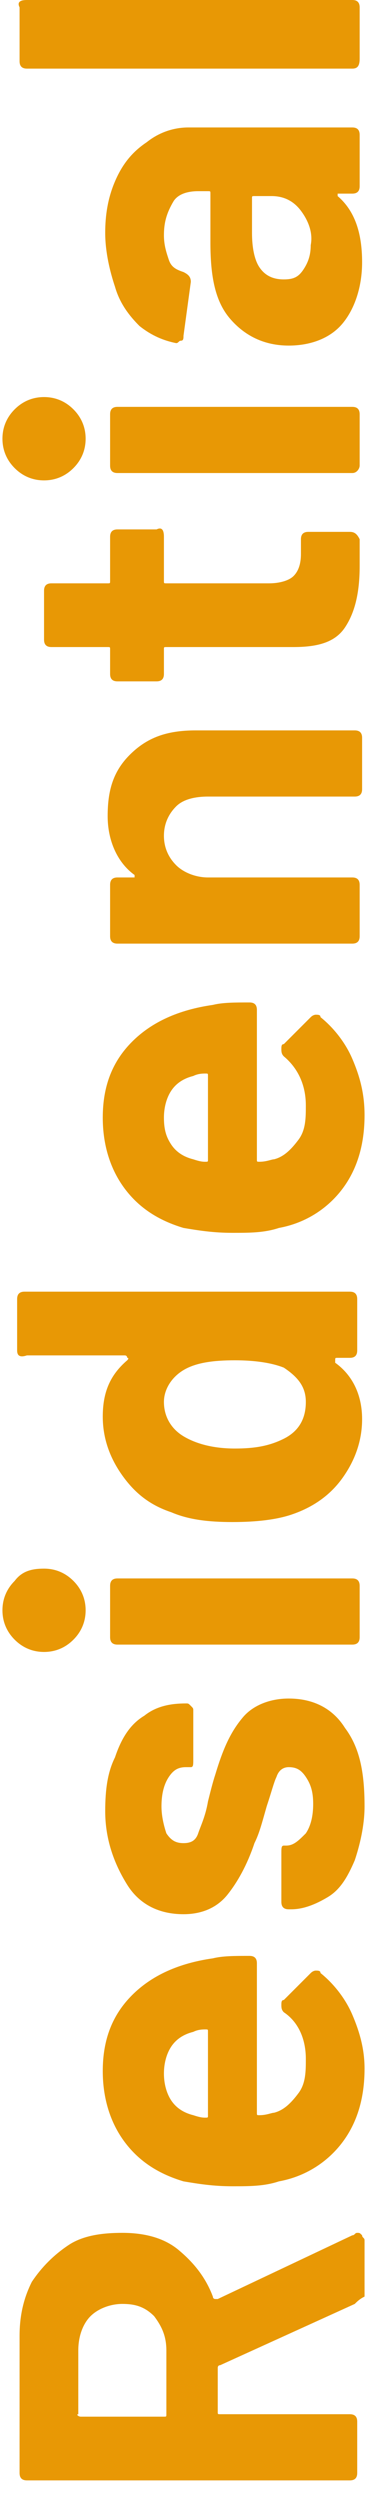
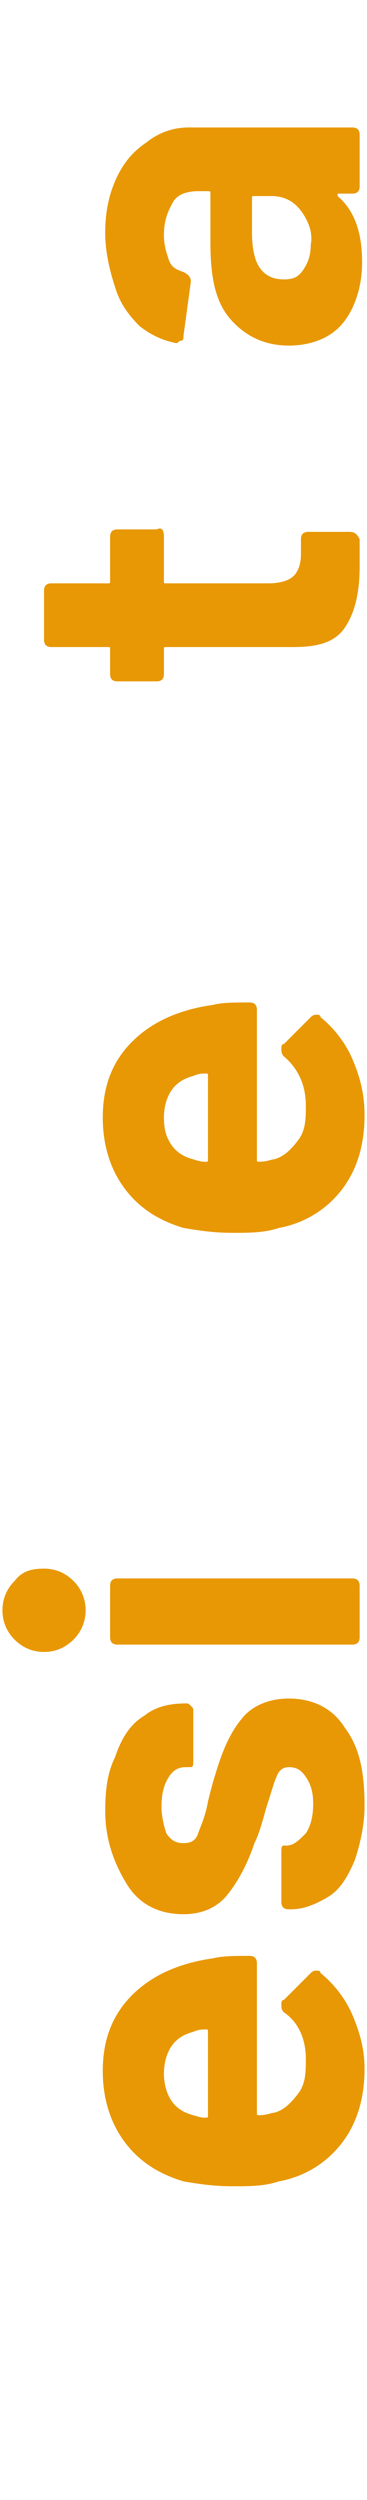
<svg xmlns="http://www.w3.org/2000/svg" version="1.1" id="Layer_1" x="0px" y="0px" viewBox="0 0 15 102" style="enable-background:new 0 0 15 102;" xml:space="preserve">
  <style type="text/css">
	.st0{fill:#E89805;}
</style>
  <g>
-     <path class="st0" d="M14.5,94L9,96.5c-0.1,0-0.1,0.1-0.1,0.1v1.8c0,0.1,0,0.1,0.1,0.1h5.3c0.2,0,0.3,0.1,0.3,0.3v2.1   c0,0.2-0.1,0.3-0.3,0.3H1.1c-0.2,0-0.3-0.1-0.3-0.3v-5.6c0-0.9,0.2-1.6,0.5-2.2c0.4-0.6,0.9-1.1,1.5-1.5s1.4-0.5,2.2-0.5   c0.9,0,1.7,0.2,2.3,0.7s1.1,1.1,1.4,1.9c0,0,0,0.1,0.1,0.1s0.1,0,0.1,0l5.5-2.6c0.1,0,0.1-0.1,0.2-0.1s0.1,0,0.2,0.1   c0,0.1,0.1,0.1,0.1,0.2v2.3C14.7,93.8,14.6,93.9,14.5,94z M3.3,98.6h3.4c0.1,0,0.1,0,0.1-0.1v-2.6c0-0.6-0.2-1-0.5-1.4   C5.9,94.1,5.5,94,5,94s-1,0.2-1.3,0.5s-0.5,0.8-0.5,1.4v2.6C3.1,98.5,3.2,98.6,3.3,98.6z" />
    <path class="st0" d="M11.6,82.1c-0.1-0.1-0.1-0.2-0.1-0.3c0-0.1,0-0.2,0.1-0.2l1.1-1.1c0.1-0.1,0.2-0.1,0.2-0.1   c0.1,0,0.2,0,0.2,0.1c0.5,0.4,1,1,1.3,1.7c0.3,0.7,0.5,1.4,0.5,2.2c0,1.2-0.3,2.2-0.9,3c-0.6,0.8-1.5,1.4-2.6,1.6   c-0.6,0.2-1.2,0.2-1.9,0.2c-0.8,0-1.4-0.1-2-0.2c-1-0.3-1.8-0.8-2.4-1.6c-0.6-0.8-0.9-1.8-0.9-2.9c0-1.3,0.4-2.3,1.2-3.1   c0.8-0.8,1.9-1.3,3.3-1.5c0.4-0.1,0.9-0.1,1.5-0.1c0.2,0,0.3,0.1,0.3,0.3v6.1c0,0.1,0,0.1,0.1,0.1c0.3,0,0.5-0.1,0.6-0.1   c0.4-0.1,0.7-0.4,1-0.8s0.3-0.9,0.3-1.4C12.5,83.2,12.2,82.5,11.6,82.1z M7,85.7c0.2,0.3,0.5,0.5,0.9,0.6c0.3,0.1,0.4,0.1,0.5,0.1   c0.1,0,0.1,0,0.1-0.1v-3.4c0-0.1,0-0.1-0.1-0.1c-0.1,0-0.3,0-0.5,0.1c-0.4,0.1-0.7,0.3-0.9,0.6c-0.2,0.3-0.3,0.7-0.3,1.1   C6.7,85,6.8,85.4,7,85.7z" />
    <path class="st0" d="M14.5,75.9c-0.3,0.7-0.6,1.2-1.1,1.5s-1,0.5-1.5,0.5h-0.1c-0.2,0-0.3-0.1-0.3-0.3v-2c0-0.2,0-0.3,0.1-0.3h0.1   c0.3,0,0.5-0.2,0.8-0.5c0.2-0.3,0.3-0.7,0.3-1.2c0-0.5-0.1-0.8-0.3-1.1c-0.2-0.3-0.4-0.4-0.7-0.4c-0.2,0-0.4,0.1-0.5,0.4   c-0.1,0.2-0.2,0.6-0.4,1.2c-0.2,0.7-0.3,1.1-0.5,1.5c-0.3,0.9-0.7,1.6-1.1,2.1c-0.4,0.5-1,0.8-1.8,0.8c-1,0-1.8-0.4-2.3-1.2   s-0.9-1.8-0.9-3c0-0.9,0.1-1.6,0.4-2.2C5,70.8,5.4,70.3,5.9,70c0.5-0.4,1.1-0.5,1.7-0.5c0.1,0,0.1,0,0.2,0.1s0.1,0.1,0.1,0.2v2   c0,0.2,0,0.3-0.1,0.3H7.6c-0.3,0-0.5,0.1-0.7,0.4s-0.3,0.7-0.3,1.2c0,0.4,0.1,0.8,0.2,1.1c0.2,0.3,0.4,0.4,0.7,0.4   c0.3,0,0.5-0.1,0.6-0.4c0.1-0.3,0.3-0.7,0.4-1.3c0.1-0.4,0.2-0.8,0.3-1.1c0.3-1,0.6-1.7,1.1-2.3c0.4-0.5,1.1-0.8,1.9-0.8   c1,0,1.8,0.4,2.3,1.2c0.6,0.8,0.8,1.8,0.8,3.2C14.9,74.5,14.7,75.3,14.5,75.9z" />
    <path class="st0" d="M3,66.9c-0.3,0.3-0.7,0.5-1.2,0.5c-0.5,0-0.9-0.2-1.2-0.5c-0.3-0.3-0.5-0.7-0.5-1.2c0-0.5,0.2-0.9,0.5-1.2   C0.9,64.1,1.3,64,1.8,64c0.5,0,0.9,0.2,1.2,0.5c0.3,0.3,0.5,0.7,0.5,1.2C3.5,66.2,3.3,66.6,3,66.9z M14.4,67.1H4.8   c-0.2,0-0.3-0.1-0.3-0.3v-2.1c0-0.2,0.1-0.3,0.3-0.3h9.6c0.2,0,0.3,0.1,0.3,0.3v2.1C14.7,67,14.6,67.1,14.4,67.1z" />
-     <path class="st0" d="M0.7,55.1V53c0-0.2,0.1-0.3,0.3-0.3h13.3c0.2,0,0.3,0.1,0.3,0.3v2.1c0,0.2-0.1,0.3-0.3,0.3h-0.5   c-0.1,0-0.1,0-0.1,0.1s0,0.1,0,0.1c0.7,0.5,1.1,1.3,1.1,2.3c0,0.9-0.3,1.7-0.8,2.4c-0.5,0.7-1.2,1.2-2.1,1.5   c-0.6,0.2-1.4,0.3-2.4,0.3c-1,0-1.8-0.1-2.5-0.4c-0.9-0.3-1.5-0.8-2-1.5c-0.5-0.7-0.8-1.5-0.8-2.4c0-1,0.3-1.7,1-2.3   c0,0,0.1-0.1,0-0.1c0,0,0-0.1-0.1-0.1H1.1C0.8,55.4,0.7,55.3,0.7,55.1z M9.6,55.5c-0.9,0-1.6,0.1-2.1,0.4c-0.5,0.3-0.8,0.8-0.8,1.3   c0,0.6,0.3,1.1,0.8,1.4c0.5,0.3,1.2,0.5,2.1,0.5c0.8,0,1.4-0.1,2-0.4c0.6-0.3,0.9-0.8,0.9-1.5c0-0.6-0.3-1-0.9-1.4   C11.1,55.6,10.4,55.5,9.6,55.5z" />
    <path class="st0" d="M11.6,43.1c-0.1-0.1-0.1-0.2-0.1-0.3c0-0.1,0-0.2,0.1-0.2l1.1-1.1c0.1-0.1,0.2-0.1,0.2-0.1   c0.1,0,0.2,0,0.2,0.1c0.5,0.4,1,1,1.3,1.7c0.3,0.7,0.5,1.4,0.5,2.3c0,1.2-0.3,2.2-0.9,3c-0.6,0.8-1.5,1.4-2.6,1.6   c-0.6,0.2-1.2,0.2-1.9,0.2c-0.8,0-1.4-0.1-2-0.2c-1-0.3-1.8-0.8-2.4-1.6c-0.6-0.8-0.9-1.8-0.9-2.9c0-1.3,0.4-2.3,1.2-3.1   s1.9-1.3,3.3-1.5c0.4-0.1,0.9-0.1,1.5-0.1c0.2,0,0.3,0.1,0.3,0.3v6.1c0,0.1,0,0.1,0.1,0.1c0.3,0,0.5-0.1,0.6-0.1   c0.4-0.1,0.7-0.4,1-0.8s0.3-0.9,0.3-1.4C12.5,44.3,12.2,43.6,11.6,43.1z M7,46.7c0.2,0.3,0.5,0.5,0.9,0.6c0.3,0.1,0.4,0.1,0.5,0.1   c0.1,0,0.1,0,0.1-0.1v-3.4c0-0.1,0-0.1-0.1-0.1c-0.1,0-0.3,0-0.5,0.1c-0.4,0.1-0.7,0.3-0.9,0.6c-0.2,0.3-0.3,0.7-0.3,1.1   C6.7,46.1,6.8,46.4,7,46.7z" />
-     <path class="st0" d="M5.3,30.8c0.7-0.7,1.5-1,2.7-1h6.5c0.2,0,0.3,0.1,0.3,0.3v2.1c0,0.2-0.1,0.3-0.3,0.3H8.5c-0.5,0-1,0.1-1.3,0.4   c-0.3,0.3-0.5,0.7-0.5,1.2c0,0.5,0.2,0.9,0.5,1.2c0.3,0.3,0.8,0.5,1.3,0.5h5.9c0.2,0,0.3,0.1,0.3,0.3v2.1c0,0.2-0.1,0.3-0.3,0.3   H4.8c-0.2,0-0.3-0.1-0.3-0.3v-2.1c0-0.2,0.1-0.3,0.3-0.3h0.6c0.1,0,0.1,0,0.1,0c0,0,0-0.1,0-0.1c-0.7-0.5-1.1-1.4-1.1-2.4   S4.6,31.5,5.3,30.8z" />
    <path class="st0" d="M6.7,21.9v1.8c0,0.1,0,0.1,0.1,0.1H11c0.4,0,0.8-0.1,1-0.3c0.2-0.2,0.3-0.5,0.3-0.9v-0.6   c0-0.2,0.1-0.3,0.3-0.3h1.7c0.2,0,0.3,0.1,0.4,0.3c0,0.5,0,0.9,0,1.1c0,1.1-0.2,1.9-0.6,2.5s-1.1,0.8-2.1,0.8H6.8   c-0.1,0-0.1,0-0.1,0.1v1c0,0.2-0.1,0.3-0.3,0.3H4.8c-0.2,0-0.3-0.1-0.3-0.3v-1c0-0.1,0-0.1-0.1-0.1H2.1c-0.2,0-0.3-0.1-0.3-0.3v-2   c0-0.2,0.1-0.3,0.3-0.3h2.3c0.1,0,0.1,0,0.1-0.1v-1.8c0-0.2,0.1-0.3,0.3-0.3h1.6C6.6,21.5,6.7,21.6,6.7,21.9z" />
-     <path class="st0" d="M3,19.1c-0.3,0.3-0.7,0.5-1.2,0.5c-0.5,0-0.9-0.2-1.2-0.5c-0.3-0.3-0.5-0.7-0.5-1.2c0-0.5,0.2-0.9,0.5-1.2   c0.3-0.3,0.7-0.5,1.2-0.5c0.5,0,0.9,0.2,1.2,0.5c0.3,0.3,0.5,0.7,0.5,1.2C3.5,18.4,3.3,18.8,3,19.1z M14.4,19.3H4.8   c-0.2,0-0.3-0.1-0.3-0.3v-2.1c0-0.2,0.1-0.3,0.3-0.3h9.6c0.2,0,0.3,0.1,0.3,0.3v2.1C14.7,19.1,14.6,19.3,14.4,19.3z" />
    <path class="st0" d="M4.7,7.4C5,6.7,5.4,6.2,6,5.8c0.5-0.4,1.1-0.6,1.7-0.6h6.7c0.2,0,0.3,0.1,0.3,0.3v2.1c0,0.2-0.1,0.3-0.3,0.3   h-0.5c-0.1,0-0.1,0-0.1,0s0,0.1,0,0.1c0.7,0.6,1,1.5,1,2.7c0,1-0.3,1.9-0.8,2.5c-0.5,0.6-1.3,0.9-2.2,0.9c-1,0-1.8-0.4-2.4-1.1   c-0.6-0.7-0.8-1.7-0.8-3.1v-2c0-0.1,0-0.1-0.1-0.1H8.1c-0.4,0-0.8,0.1-1,0.4C6.8,8.7,6.7,9.1,6.7,9.6c0,0.4,0.1,0.7,0.2,1   c0.1,0.3,0.3,0.4,0.6,0.5c0.2,0.1,0.3,0.2,0.3,0.4l-0.3,2.2c0,0.1,0,0.2-0.1,0.2s-0.1,0.1-0.2,0.1c-0.5-0.1-1-0.3-1.5-0.7   c-0.4-0.4-0.8-0.9-1-1.6c-0.2-0.6-0.4-1.4-0.4-2.2C4.3,8.8,4.4,8.1,4.7,7.4z M12.3,8.6C12,8.2,11.6,8,11.1,8h-0.7   c-0.1,0-0.1,0-0.1,0.1v1.4c0,0.6,0.1,1.1,0.3,1.4s0.5,0.5,1,0.5c0.4,0,0.6-0.1,0.8-0.4c0.2-0.3,0.3-0.6,0.3-1   C12.8,9.5,12.6,9,12.3,8.6z" />
-     <path class="st0" d="M14.4,2.8H1.1c-0.2,0-0.3-0.1-0.3-0.3V0.3C0.7,0.1,0.8,0,1.1,0h13.3c0.2,0,0.3,0.1,0.3,0.3v2.1   C14.7,2.7,14.6,2.8,14.4,2.8z" />
  </g>
</svg>